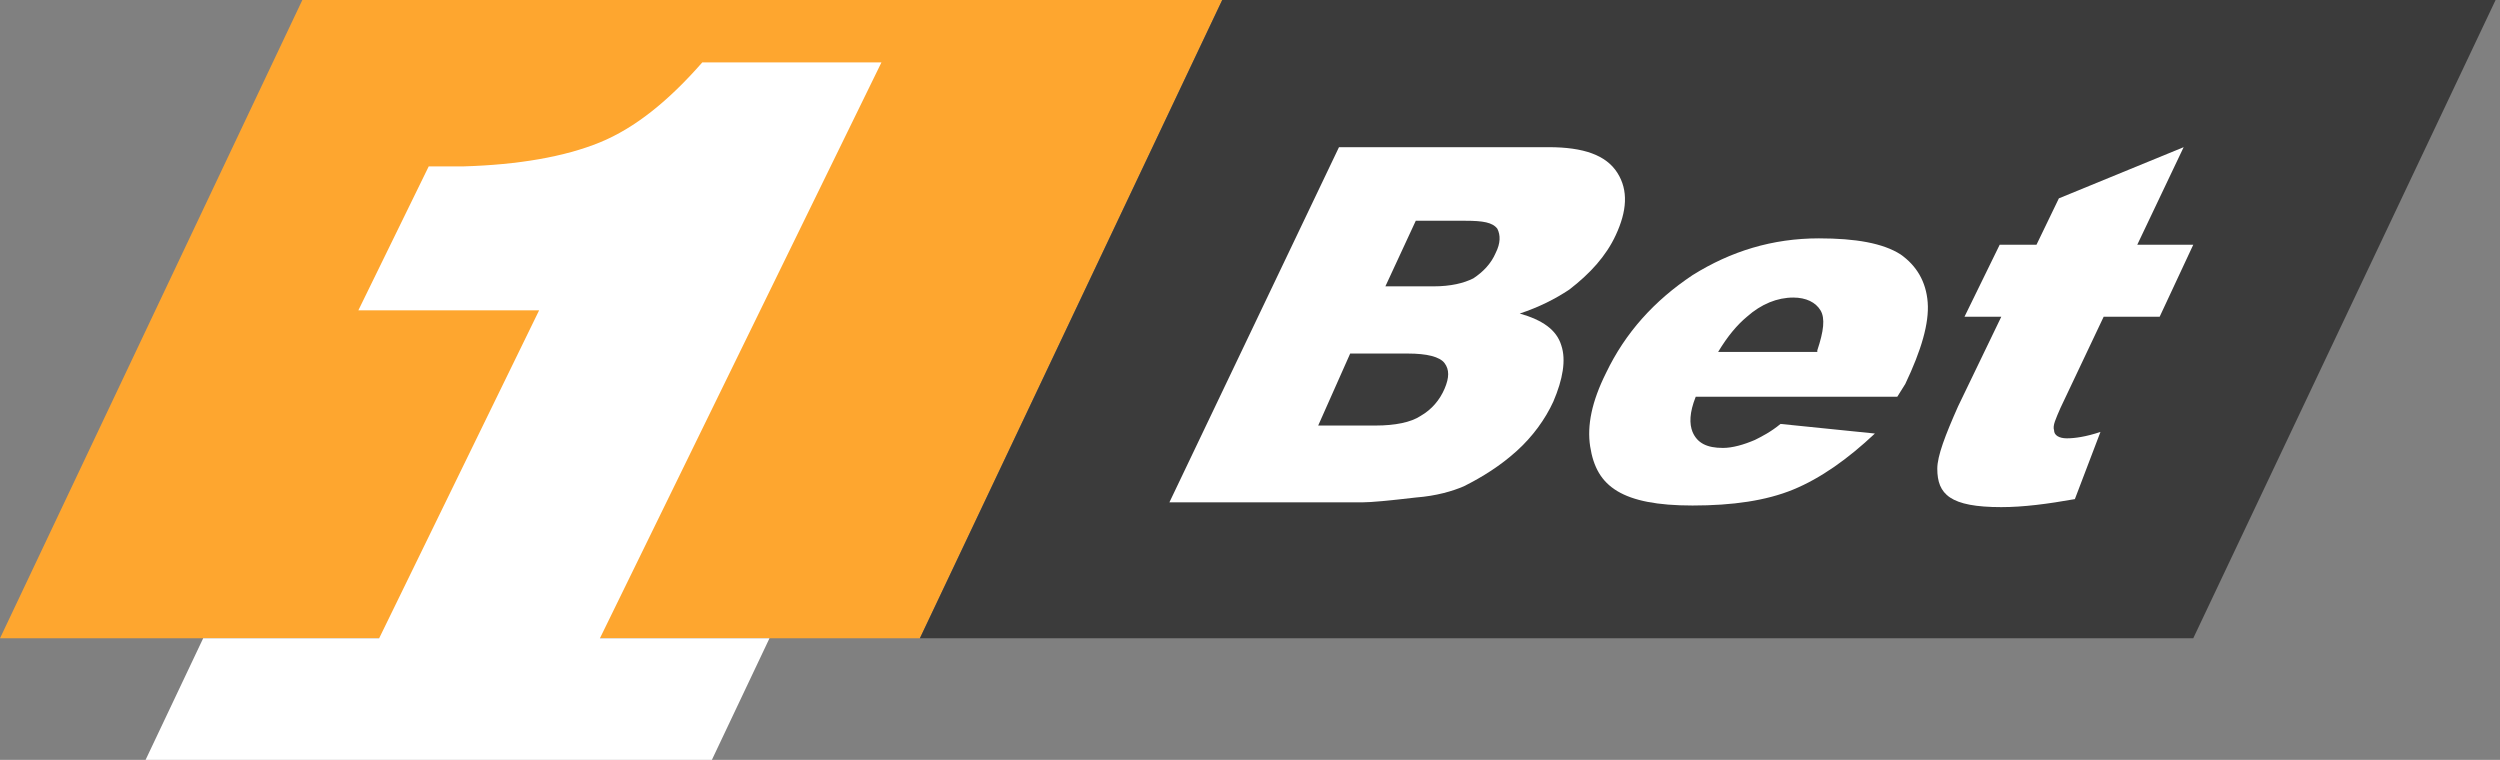
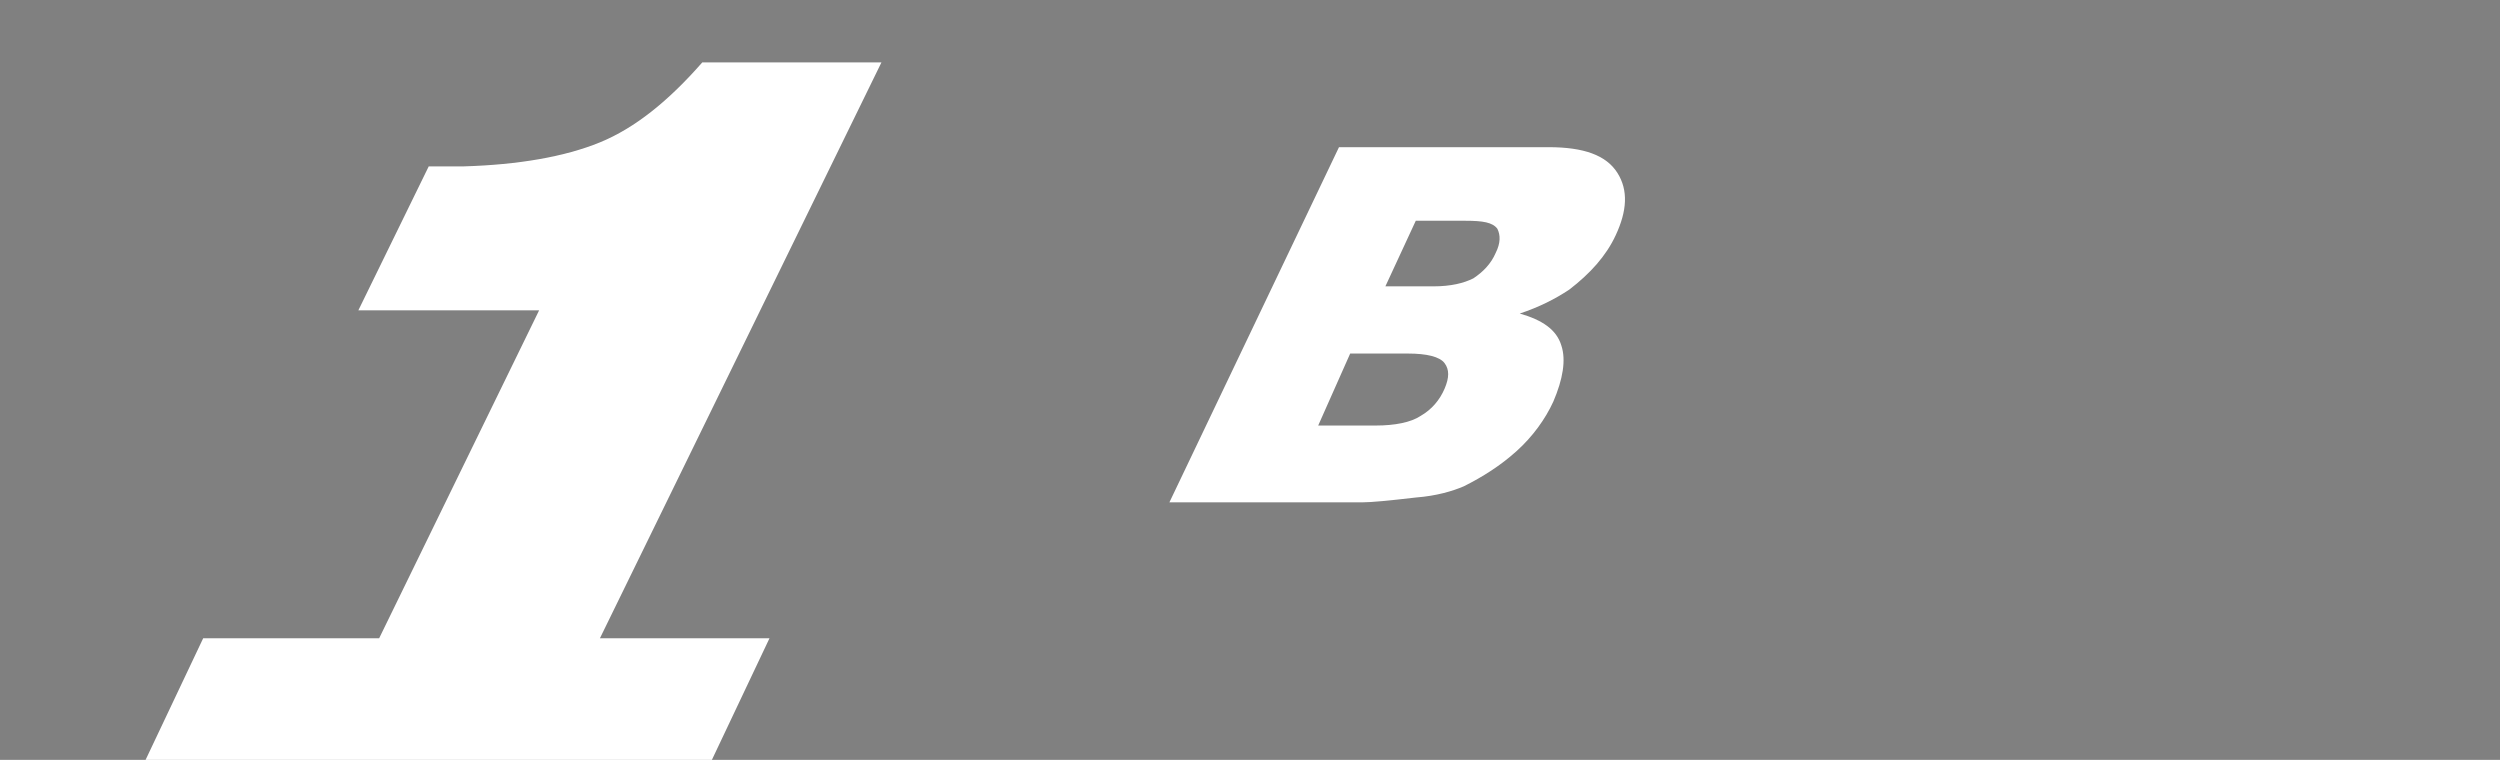
<svg xmlns="http://www.w3.org/2000/svg" x="0px" y="0px" viewBox="0 0 329 100" style="enable-background:new 0 0 329 100;">
  <rect x="0" y="0" width="329" height="100" fill="#808080" stroke="none" />
-   <path d="M160.842 0L121.053 84H0L39.789 0H160.842Z" fill="#FEA62F" />
-   <path d="M288.631 84H121.052L160.842 0H328.421L288.631 84Z" fill="#3B3B3B" />
  <path d="M176.211 19.368H203.79C208.421 19.368 211.368 20.421 212.842 22.737C214.316 25.052 214.105 27.789 212.632 30.947C211.368 33.684 209.263 36 206.526 38.105C204.632 39.368 202.526 40.421 200 41.263C202.947 42.105 204.842 43.368 205.474 45.473C206.105 47.368 205.684 49.895 204.421 52.842C203.368 55.158 201.684 57.473 199.579 59.368C197.474 61.263 195.158 62.737 192.632 64C191.158 64.631 189.053 65.263 186.316 65.473C182.737 65.894 180.421 66.105 179.368 66.105H153.895L176.211 19.368ZM173.474 56H181.053C183.579 56 185.684 55.579 186.947 54.737C188.421 53.895 189.474 52.631 190.105 51.158C190.737 49.684 190.737 48.631 190.105 47.789C189.474 46.947 187.79 46.526 185.263 46.526H177.684L173.474 56ZM182.316 37.684H188.632C190.947 37.684 192.632 37.263 193.895 36.631C195.158 35.789 196.211 34.737 196.842 33.263C197.474 32 197.474 30.947 197.053 30.105C196.421 29.263 195.158 29.052 192.842 29.052H186.316L182.316 37.684Z" fill="white" />
-   <path d="M249.684 52.21H223.158C222.316 54.316 222.316 55.789 222.737 56.842C223.368 58.316 224.632 58.947 226.737 58.947C228 58.947 229.474 58.526 230.947 57.895C231.789 57.473 233.053 56.842 234.316 55.789L246.737 57.052C243.158 60.421 239.579 62.947 236 64.421C232.421 65.894 228 66.526 222.737 66.526C218.105 66.526 214.947 65.894 212.842 64.631C210.737 63.368 209.684 61.473 209.263 58.737C208.842 56 209.474 52.842 211.368 49.052C213.895 43.789 217.684 39.579 222.737 36.21C227.789 33.052 233.263 31.368 239.368 31.368C244.21 31.368 247.789 32 250.105 33.473C252.21 34.947 253.474 37.052 253.684 39.789C253.895 42.526 252.842 46.105 250.737 50.526L249.684 52.21ZM239.158 46.105C240 43.579 240.21 41.895 239.579 40.842C238.947 39.789 237.684 39.158 236 39.158C233.895 39.158 231.789 40 229.895 41.684C228.632 42.737 227.368 44.21 226.105 46.316H239.158V46.105Z" fill="white" />
-   <path d="M287.369 19.368L281.263 32.21H288.632L284.211 41.684H276.842L271.158 53.684C270.526 55.158 270.105 56 270.316 56.631C270.316 57.263 270.947 57.684 272 57.684C273.053 57.684 274.526 57.473 276.421 56.842L273.053 65.684C269.474 66.316 266.316 66.737 263.369 66.737C260 66.737 257.895 66.316 256.632 65.473C255.369 64.631 254.948 63.368 254.948 61.684C254.948 60 256 57.263 257.684 53.473L263.369 41.684H258.526L263.158 32.21H268L270.947 26.105L287.369 19.368Z" fill="white" />
  <path d="M116 8.21H92.421C88 13.263 83.579 16.842 78.947 18.737C74.316 20.631 68.211 21.684 61.053 21.895H56.421L47.158 40.842H70.947L49.895 84H26.737L19.158 100H93.684L101.263 84H78.947L116 8.21Z" fill="white" />
</svg>